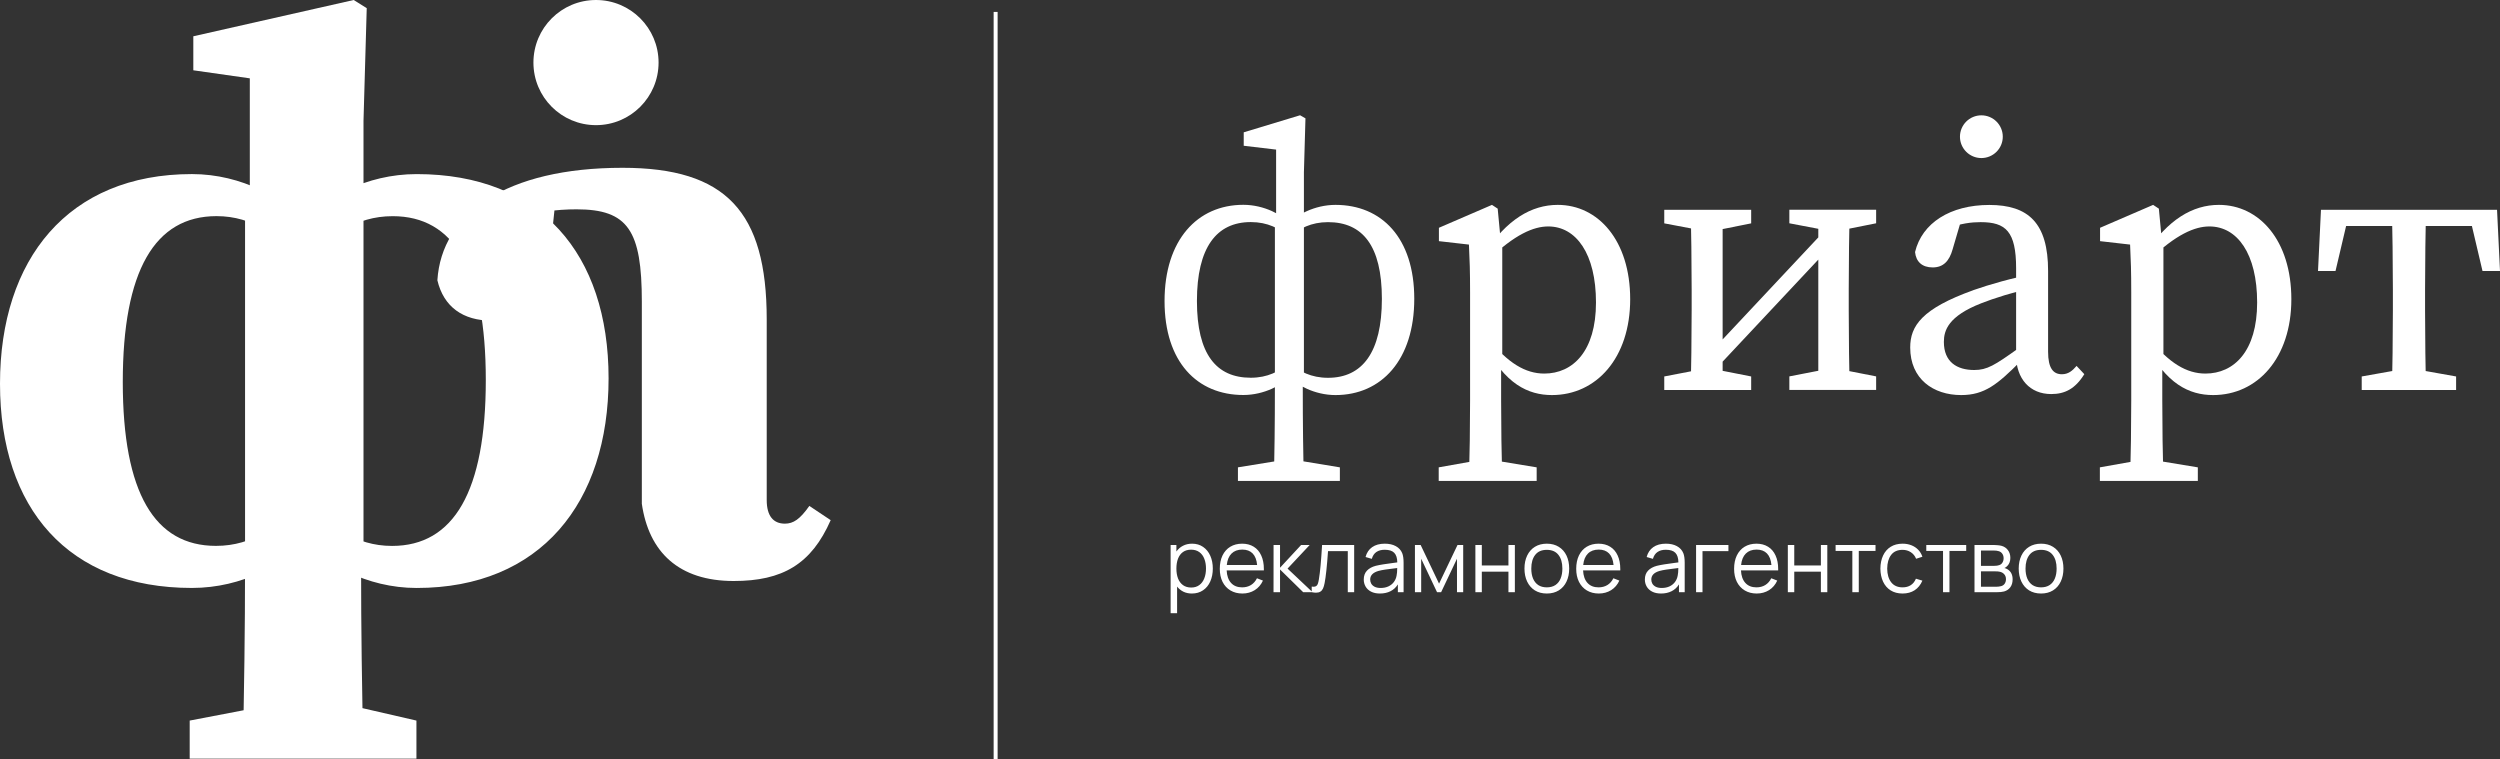
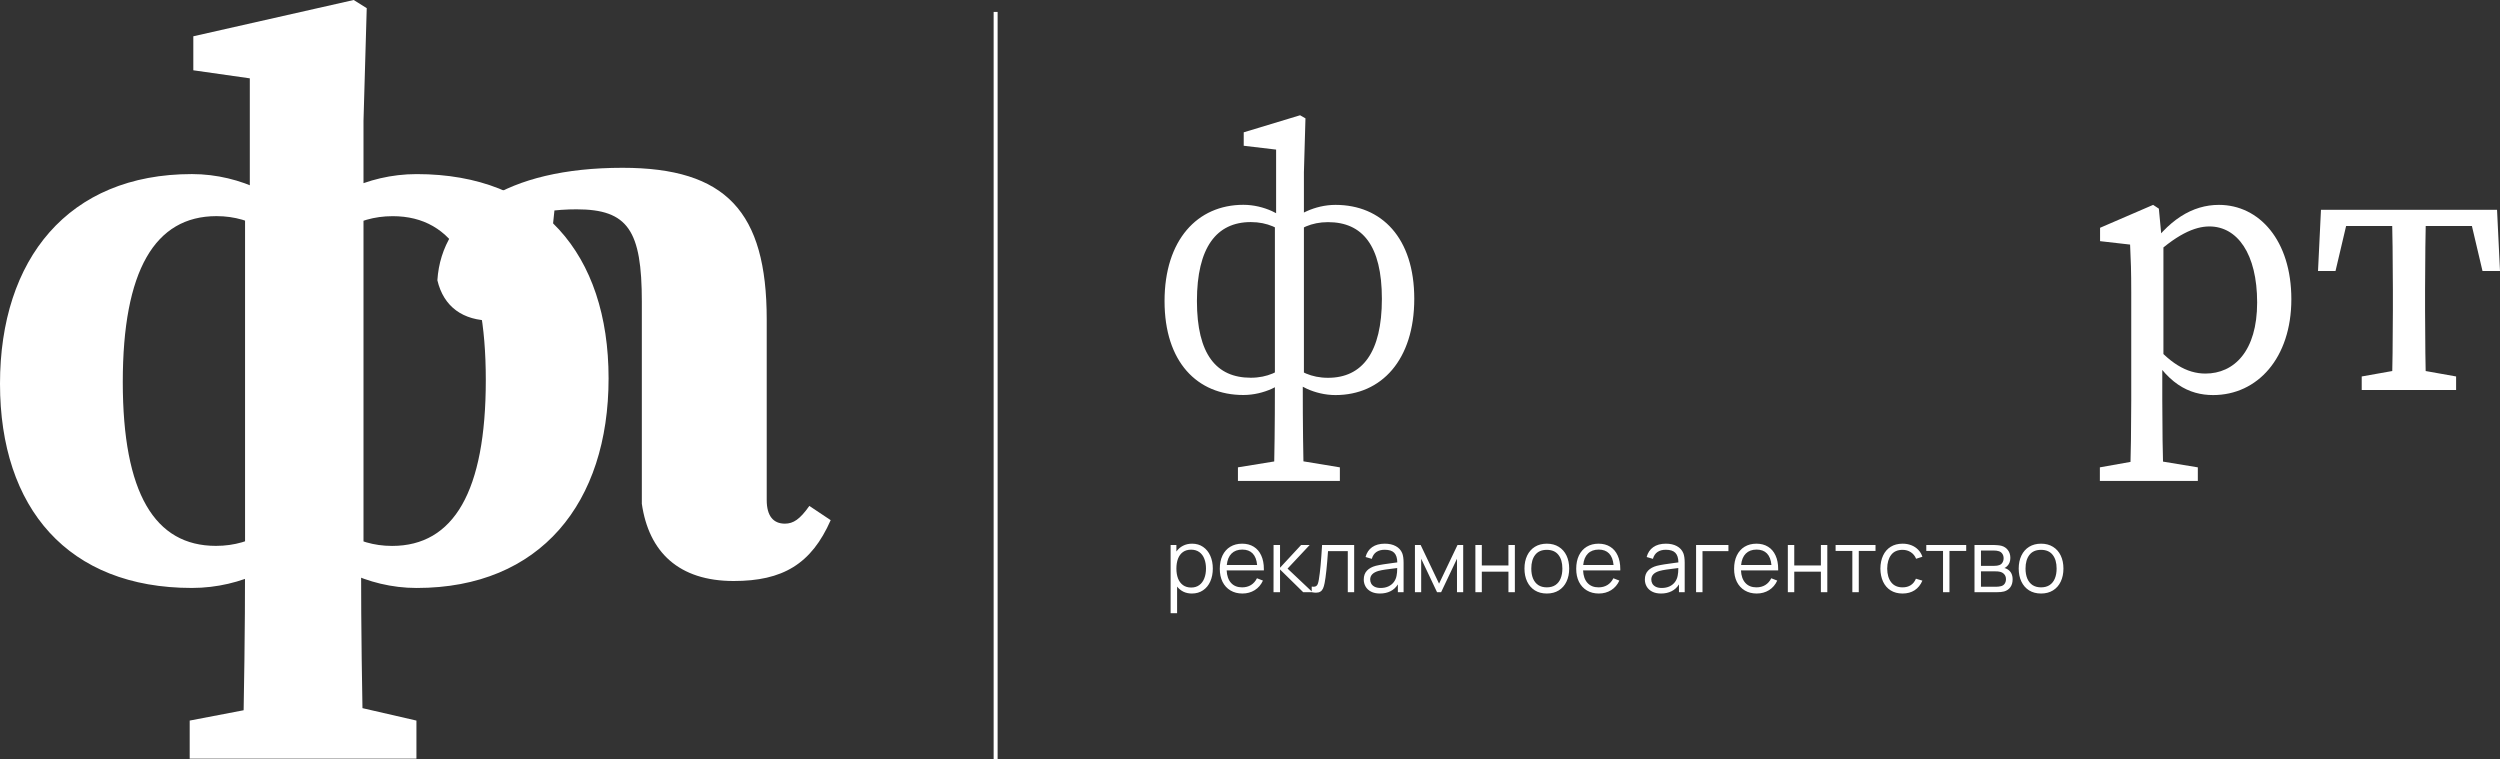
<svg xmlns="http://www.w3.org/2000/svg" width="629" height="191" viewBox="0 0 629 191" fill="none">
  <rect x="0" y="0" width="629" height="191" fill="#333333" stroke="none" />
  <path d="M161.486 126.688V75.936C161.486 57.973 158.003 52.666 145.063 52.666C140.107 52.666 134.905 53.272 126.088 55.581L140.045 47.687L138.577 61.756C138.071 75.241 131.517 80.676 123.701 80.676C116.475 80.676 111.624 77.199 110.044 70.518C111.117 53.651 127.434 42.218 156.629 42.218C182.625 42.218 192.906 53.211 192.906 80.359V125.821C192.906 129.826 194.575 131.751 197.479 131.751C199.609 131.751 201.256 130.655 203.632 127.289L209 130.872C204.138 141.937 196.906 146.181 184.6 146.181C170.82 146.181 163.227 138.949 161.474 126.677L161.486 126.688Z" fill="white" />
  <path d="M0 96.547C0 65.227 17.14 43.798 48.282 43.798C60.894 43.798 71.881 50.001 76.554 56.543V65.155C69.822 59.525 63.831 54.379 54.468 54.379C38.947 54.379 30.892 68.109 30.892 96.103C30.892 124.096 38.947 137.342 54.324 137.342C63.831 137.342 69.817 132.196 76.554 126.421V135.328C71.881 141.87 61.038 147.928 48.282 147.928C17.14 147.934 0 127.868 0 96.547ZM47.731 181.296L68.916 177.24H87.157L104.775 181.296V190.875H47.726V181.296H47.731ZM61.656 142.844V51.147L62.852 48.95V19.71L48.638 17.685V9.129L88.993 0L92.269 2.058L91.457 30.402V138.193L90.851 142.844C90.851 158.142 91.057 172.884 91.457 190.881H61.044C61.45 172.89 61.65 158.259 61.65 142.844H61.656ZM153.119 95.185C153.119 126.505 135.979 147.934 104.837 147.934C92.225 147.934 81.232 141.731 76.565 135.189V126.577C83.296 132.207 89.288 137.353 98.65 137.353C114.171 137.353 122.227 123.623 122.227 95.63C122.227 67.636 114.171 54.39 98.795 54.39C89.293 54.39 83.302 59.536 76.565 65.311V56.404C81.238 49.862 92.08 43.804 104.837 43.804C135.979 43.804 153.119 63.87 153.119 95.19V95.185Z" fill="white" />
-   <path d="M149.953 31.487C158.648 31.487 165.697 24.439 165.697 15.744C165.697 7.049 158.648 0 149.953 0C141.258 0 134.21 7.049 134.21 15.744C134.21 24.439 141.258 31.487 149.953 31.487Z" fill="white" />
  <g clip-path="url(#clip0_120_69)">
    <path d="M293 75.752C293 60.405 301.233 51.531 312.82 51.531C318.122 51.531 322.662 54.134 324.423 56.111V59.593C321.899 57.464 318.935 55.875 314.7 55.875C306.061 55.875 301.148 62.281 301.148 75.735C301.148 89.19 306.061 95.038 314.7 95.038C318.935 95.038 321.882 93.449 324.423 91.319V94.801C322.678 96.779 318.139 99.382 312.82 99.382C301.233 99.382 293 91.1 293 75.752ZM311.447 117.586L323.221 115.676H325.524L337.111 117.586V121H311.464V117.586H311.447ZM320.764 96.728V55.52L321.069 54.286V37.637L312.921 36.674V33.293L327.1 29L328.455 29.777L328.065 43.333V95.258L327.777 96.728C327.777 107.326 327.879 114.205 328.065 121H320.476C320.663 114.205 320.764 107.512 320.764 96.728ZM355.83 75.177C355.83 90.525 347.597 99.399 336.01 99.399C330.708 99.399 326.168 96.796 324.406 94.818V91.336C326.93 93.466 329.895 95.055 334.13 95.055C342.769 95.055 347.682 88.649 347.682 75.194C347.682 61.74 342.769 55.892 334.13 55.892C329.895 55.892 326.93 57.481 324.406 59.61V56.128C326.151 54.151 330.691 51.548 336.01 51.548C347.597 51.548 355.83 59.83 355.83 75.177Z" fill="white" />
-     <path d="M386.626 117.586V121H361.979V117.586L372.702 115.676H375.039L386.626 117.586ZM369.873 73.521C369.873 68.264 369.771 65.357 369.585 61.537L362.03 60.675V57.312L375.378 51.548L376.818 52.494L377.58 60.574L377.97 60.827V90.66L377.682 91.269V100.666C377.682 107.326 377.783 114.205 377.97 121H369.585C369.771 114.205 369.873 107.512 369.873 100.852V73.521ZM389.54 56.974C385.915 56.974 381.154 58.9 374.379 65.475L373.515 63.768C379.071 55.249 385.305 51.548 391.928 51.548C402.092 51.548 410.155 60.506 410.155 75.279C410.155 90.052 401.652 99.399 390.471 99.399C384.475 99.399 378.58 96.593 373.565 86.671L374.429 85.133C379.359 91.387 383.848 93.99 388.54 93.99C395.723 93.99 401.55 88.378 401.55 76.107C401.55 63.836 396.553 56.974 389.54 56.974Z" fill="white" />
-     <path d="M418.727 52.782H440.596V56.196L431.076 58.106H428.823L418.727 56.196V52.782ZM418.727 94.717L428.654 92.807H430.907L440.596 94.717V98.131H418.727V94.717ZM425.621 78.051V72.845C425.621 66.743 425.52 57.075 425.333 52.782H433.414V98.131H425.333C425.52 93.838 425.621 84.17 425.621 78.068V78.051ZM458.993 58.123H464.227L431.754 92.756H426.519L458.993 58.123ZM450.201 52.765H472.036V56.179L462.482 58.089H460.229L450.201 56.179V52.765ZM450.201 94.7L460.043 92.79H462.296L472.036 94.7V98.114H450.201V94.7ZM457.485 52.765H465.43C465.243 57.058 465.142 66.726 465.142 72.828V78.034C465.142 84.136 465.243 93.804 465.43 98.097H457.485V52.782V52.765Z" fill="white" />
-     <path d="M496.446 73.014C500.461 71.594 506.543 69.87 511.32 69.008V72.473C507 73.352 501.376 75.144 498.513 76.293C490.145 79.555 489.078 83.155 489.078 86.029C489.078 91.083 492.381 93.094 496.717 93.094C499.987 93.094 501.867 91.877 507.745 87.702L509.778 86.181L511.099 88.159L508.253 91.015C502.579 96.694 499.326 99.399 493.431 99.399C486.418 99.399 480.608 95.359 480.608 87.432C480.608 82.006 483.538 77.662 496.48 73.014H496.446ZM507.254 89.409V67.504C507.254 58.191 504.628 55.892 498.327 55.892C496.108 55.892 493.262 56.179 489.687 57.599L493.668 54.59L491.28 62.72C490.45 65.695 488.925 67.284 486.266 67.284C483.606 67.284 482.065 65.847 481.827 63.413C483.572 56.111 490.687 51.565 500.512 51.565C510.337 51.565 515.3 56.095 515.3 68.18V88.497C515.3 92.655 516.605 94.159 518.773 94.159C520.365 94.159 521.399 93.314 522.466 92.063L524.414 94.142C522.11 97.861 519.485 99.145 516.08 99.145C510.744 99.145 507.288 95.342 507.237 89.426L507.254 89.409Z" fill="white" />
    <path d="M552.974 117.586V121H528.327V117.586L539.05 115.676H541.388L552.974 117.586ZM536.221 73.521C536.221 68.264 536.119 65.357 535.933 61.537L528.378 60.675V57.312L541.726 51.548L543.166 52.494L543.929 60.574L544.318 60.827V90.66L544.03 91.269V100.666C544.03 107.326 544.132 114.205 544.318 121H535.933C536.119 114.205 536.221 107.512 536.221 100.852V73.521ZM555.888 56.974C552.263 56.974 547.503 58.9 540.727 65.475L539.863 63.768C545.419 55.249 551.653 51.548 558.277 51.548C568.44 51.548 576.504 60.506 576.504 75.279C576.504 90.052 568 99.399 556.82 99.399C550.823 99.399 544.928 96.593 539.914 86.671L540.778 85.133C545.707 91.387 550.196 93.99 554.889 93.99C562.071 93.99 567.898 88.378 567.898 76.107C567.898 63.836 562.901 56.974 555.888 56.974Z" fill="white" />
    <path d="M583.957 52.782H628.255L629 68.18H624.596L620.971 52.782L625.832 56.855H586.38L591.241 52.782L587.616 68.18H583.212L583.957 52.782ZM594.223 94.717L604.946 92.807H607.232L617.955 94.717V98.131H594.206V94.717H594.223ZM602.049 78.051V72.845C602.049 66.743 601.947 57.075 601.761 52.782H610.434C610.248 57.075 610.146 66.743 610.146 72.845V78.051C610.146 84.153 610.248 93.821 610.434 98.114H601.761C601.947 93.821 602.049 84.153 602.049 78.051Z" fill="white" />
-     <path d="M498.513 39.767C501.488 39.767 503.9 37.36 503.9 34.392C503.9 31.423 501.488 29.017 498.513 29.017C495.538 29.017 493.126 31.423 493.126 34.392C493.126 37.36 495.538 39.767 498.513 39.767Z" fill="white" />
  </g>
  <line x1="250.5" y1="3" x2="250.5" y2="191" stroke="white" />
  <path d="M299.875 149.33C299.09 149.33 298.383 149.18 297.752 148.879C297.129 148.571 296.597 148.138 296.157 147.581V154.28H294.529V137.12H295.981V138.759C296.428 138.128 296.986 137.644 297.653 137.307C298.32 136.962 299.083 136.79 299.941 136.79C300.997 136.79 301.917 137.061 302.702 137.604C303.494 138.147 304.099 138.895 304.517 139.848C304.935 140.794 305.144 141.861 305.144 143.049C305.144 144.244 304.935 145.319 304.517 146.272C304.099 147.225 303.49 147.973 302.691 148.516C301.899 149.059 300.96 149.33 299.875 149.33ZM295.981 143.049C295.981 143.988 296.117 144.816 296.388 145.535C296.667 146.246 297.085 146.807 297.642 147.218C298.199 147.621 298.889 147.823 299.71 147.823C300.509 147.823 301.188 147.618 301.745 147.207C302.302 146.796 302.72 146.232 302.999 145.513C303.285 144.787 303.428 143.966 303.428 143.049C303.428 142.132 303.289 141.318 303.01 140.607C302.739 139.888 302.321 139.324 301.756 138.913C301.191 138.502 300.498 138.297 299.677 138.297C298.87 138.297 298.188 138.495 297.631 138.891C297.081 139.287 296.667 139.844 296.388 140.563C296.117 141.274 295.981 142.103 295.981 143.049ZM312.587 149.33C311.443 149.33 310.442 149.073 309.584 148.56C308.726 148.047 308.062 147.324 307.593 146.393C307.131 145.454 306.9 144.362 306.9 143.115C306.9 141.832 307.127 140.713 307.582 139.76C308.044 138.807 308.696 138.073 309.54 137.56C310.39 137.047 311.384 136.79 312.521 136.79C313.657 136.79 314.633 137.047 315.447 137.56C316.268 138.066 316.895 138.799 317.328 139.76C317.768 140.713 317.988 141.85 317.988 143.17V143.511H308.627C308.693 144.875 309.063 145.927 309.738 146.668C310.412 147.409 311.34 147.779 312.521 147.779C313.364 147.779 314.105 147.585 314.743 147.196C315.381 146.8 315.883 146.232 316.25 145.491L317.757 146.074C317.287 147.108 316.598 147.911 315.689 148.483C314.779 149.048 313.745 149.33 312.587 149.33ZM316.294 142.158C316.176 140.875 315.802 139.907 315.172 139.254C314.541 138.601 313.672 138.275 312.565 138.275C311.428 138.275 310.522 138.609 309.848 139.276C309.18 139.943 308.784 140.904 308.66 142.158H316.294ZM320.429 137.12H322.057V142.84L327.359 137.12H329.515L323.949 143.06L330.241 149H327.887L322.057 143.28V149H320.418L320.429 137.12ZM330.028 147.581C330.182 147.61 330.34 147.625 330.501 147.625C330.794 147.625 331.025 147.559 331.194 147.427C331.37 147.288 331.498 147.093 331.579 146.844C331.667 146.595 331.748 146.254 331.821 145.821C331.99 144.816 332.136 143.632 332.261 142.268C332.386 140.897 332.51 139.181 332.635 137.12H340.709V149H339.103V138.671H334.131C333.86 142.506 333.574 145.183 333.273 146.701C333.163 147.273 333.027 147.731 332.866 148.076C332.705 148.421 332.481 148.681 332.195 148.857C331.916 149.033 331.55 149.121 331.095 149.121C330.809 149.121 330.453 149.081 330.028 149V147.581ZM347.181 149.33C346.316 149.33 345.575 149.172 344.959 148.857C344.351 148.542 343.892 148.116 343.584 147.581C343.276 147.046 343.122 146.455 343.122 145.81C343.122 144.886 343.39 144.142 343.925 143.577C344.461 143.012 345.201 142.605 346.147 142.356C346.727 142.217 347.372 142.092 348.083 141.982C348.802 141.872 349.631 141.755 350.569 141.63L351.559 141.498C351.545 140.405 351.288 139.602 350.789 139.089C350.298 138.576 349.499 138.319 348.391 138.319C347.555 138.319 346.859 138.506 346.301 138.88C345.751 139.254 345.366 139.83 345.146 140.607L343.573 140.145C343.852 139.074 344.402 138.249 345.223 137.67C346.052 137.083 347.115 136.79 348.413 136.79C349.499 136.79 350.419 136.995 351.174 137.406C351.937 137.817 352.476 138.403 352.791 139.166C353.026 139.738 353.143 140.556 353.143 141.619V149H351.702V147.031C351.24 147.786 350.624 148.358 349.854 148.747C349.084 149.136 348.193 149.33 347.181 149.33ZM344.739 145.81C344.739 146.177 344.827 146.521 345.003 146.844C345.187 147.167 345.476 147.431 345.872 147.636C346.268 147.834 346.767 147.933 347.368 147.933C348.102 147.933 348.754 147.801 349.326 147.537C349.898 147.266 350.357 146.895 350.701 146.426C351.053 145.949 351.281 145.41 351.383 144.809C351.486 144.354 351.537 143.724 351.537 142.917C351.251 142.946 351.046 142.972 350.921 142.994C349.924 143.111 349.114 143.218 348.49 143.313C347.867 143.401 347.302 143.515 346.796 143.654C345.425 144.057 344.739 144.776 344.739 145.81ZM355.996 137.12H357.437L362.068 146.844L366.71 137.12H368.14V149H366.578V140.574L362.585 149H361.562L357.569 140.574V149H355.996V137.12ZM371.207 137.12H372.824V142.279H379.523V137.12H381.14V149H379.523V143.83H372.824V149H371.207V137.12ZM389.177 149.33C388.018 149.33 387.013 149.066 386.163 148.538C385.319 148.003 384.674 147.262 384.227 146.316C383.779 145.37 383.556 144.281 383.556 143.049C383.556 141.81 383.783 140.717 384.238 139.771C384.692 138.825 385.341 138.092 386.185 137.571C387.035 137.05 388.033 136.79 389.177 136.79C390.343 136.79 391.347 137.054 392.191 137.582C393.041 138.11 393.69 138.847 394.138 139.793C394.585 140.739 394.809 141.824 394.809 143.049C394.809 144.296 394.581 145.392 394.127 146.338C393.679 147.284 393.03 148.021 392.18 148.549C391.336 149.07 390.335 149.33 389.177 149.33ZM385.272 143.049C385.272 144.01 385.418 144.846 385.712 145.557C386.012 146.268 386.452 146.818 387.032 147.207C387.618 147.588 388.333 147.779 389.177 147.779C390.035 147.779 390.757 147.585 391.344 147.196C391.93 146.8 392.367 146.25 392.653 145.546C392.946 144.835 393.093 144.002 393.093 143.049C393.093 141.582 392.759 140.431 392.092 139.595C391.432 138.759 390.46 138.341 389.177 138.341C387.886 138.341 386.911 138.766 386.251 139.617C385.598 140.46 385.272 141.604 385.272 143.049ZM402.262 149.33C401.118 149.33 400.117 149.073 399.259 148.56C398.401 148.047 397.738 147.324 397.268 146.393C396.806 145.454 396.575 144.362 396.575 143.115C396.575 141.832 396.803 140.713 397.257 139.76C397.719 138.807 398.372 138.073 399.215 137.56C400.066 137.047 401.06 136.79 402.196 136.79C403.333 136.79 404.308 137.047 405.122 137.56C405.944 138.066 406.571 138.799 407.003 139.76C407.443 140.713 407.663 141.85 407.663 143.17V143.511H398.302C398.368 144.875 398.739 145.927 399.413 146.668C400.088 147.409 401.016 147.779 402.196 147.779C403.04 147.779 403.78 147.585 404.418 147.196C405.056 146.8 405.559 146.232 405.925 145.491L407.432 146.074C406.963 147.108 406.274 147.911 405.364 148.483C404.455 149.048 403.421 149.33 402.262 149.33ZM405.969 142.158C405.852 140.875 405.478 139.907 404.847 139.254C404.217 138.601 403.348 138.275 402.24 138.275C401.104 138.275 400.198 138.609 399.523 139.276C398.856 139.943 398.46 140.904 398.335 142.158H405.969ZM417.908 149.33C417.042 149.33 416.302 149.172 415.686 148.857C415.077 148.542 414.619 148.116 414.311 147.581C414.003 147.046 413.849 146.455 413.849 145.81C413.849 144.886 414.116 144.142 414.652 143.577C415.187 143.012 415.928 142.605 416.874 142.356C417.453 142.217 418.098 142.092 418.81 141.982C419.528 141.872 420.357 141.755 421.296 141.63L422.286 141.498C422.271 140.405 422.014 139.602 421.516 139.089C421.024 138.576 420.225 138.319 419.118 138.319C418.282 138.319 417.585 138.506 417.028 138.88C416.478 139.254 416.093 139.83 415.873 140.607L414.3 140.145C414.578 139.074 415.128 138.249 415.95 137.67C416.778 137.083 417.842 136.79 419.14 136.79C420.225 136.79 421.145 136.995 421.901 137.406C422.663 137.817 423.202 138.403 423.518 139.166C423.752 139.738 423.87 140.556 423.87 141.619V149H422.429V147.031C421.967 147.786 421.351 148.358 420.581 148.747C419.811 149.136 418.92 149.33 417.908 149.33ZM415.466 145.81C415.466 146.177 415.554 146.521 415.73 146.844C415.913 147.167 416.203 147.431 416.599 147.636C416.995 147.834 417.493 147.933 418.095 147.933C418.828 147.933 419.481 147.801 420.053 147.537C420.625 147.266 421.083 146.895 421.428 146.426C421.78 145.949 422.007 145.41 422.11 144.809C422.212 144.354 422.264 143.724 422.264 142.917C421.978 142.946 421.772 142.972 421.648 142.994C420.65 143.111 419.84 143.218 419.217 143.313C418.593 143.401 418.029 143.515 417.523 143.654C416.151 144.057 415.466 144.776 415.466 145.81ZM426.733 137.12H434.873V138.671H428.35V149H426.733V137.12ZM441.987 149.33C440.843 149.33 439.842 149.073 438.984 148.56C438.126 148.047 437.462 147.324 436.993 146.393C436.531 145.454 436.3 144.362 436.3 143.115C436.3 141.832 436.527 140.713 436.982 139.76C437.444 138.807 438.097 138.073 438.94 137.56C439.791 137.047 440.784 136.79 441.921 136.79C443.058 136.79 444.033 137.047 444.847 137.56C445.668 138.066 446.295 138.799 446.728 139.76C447.168 140.713 447.388 141.85 447.388 143.17V143.511H438.027C438.093 144.875 438.463 145.927 439.138 146.668C439.813 147.409 440.74 147.779 441.921 147.779C442.764 147.779 443.505 147.585 444.143 147.196C444.781 146.8 445.283 146.232 445.65 145.491L447.157 146.074C446.688 147.108 445.998 147.911 445.089 148.483C444.18 149.048 443.146 149.33 441.987 149.33ZM445.694 142.158C445.577 140.875 445.203 139.907 444.572 139.254C443.941 138.601 443.072 138.275 441.965 138.275C440.828 138.275 439.923 138.609 439.248 139.276C438.581 139.943 438.185 140.904 438.06 142.158H445.694ZM449.818 137.12H451.435V142.279H458.134V137.12H459.751V149H458.134V143.83H451.435V149H449.818V137.12ZM466.05 138.616H461.837V137.12H471.88V138.616H467.667V149H466.05V138.616ZM478.691 149.33C477.517 149.33 476.513 149.066 475.677 148.538C474.848 148.01 474.214 147.273 473.774 146.327C473.341 145.381 473.117 144.292 473.103 143.06C473.117 141.806 473.345 140.71 473.785 139.771C474.225 138.825 474.863 138.092 475.699 137.571C476.535 137.05 477.536 136.79 478.702 136.79C479.494 136.79 480.227 136.922 480.902 137.186C481.576 137.45 482.152 137.831 482.629 138.33C483.105 138.821 483.454 139.404 483.674 140.079L482.09 140.585C481.811 139.881 481.367 139.331 480.759 138.935C480.157 138.539 479.468 138.341 478.691 138.341C477.422 138.341 476.461 138.766 475.809 139.617C475.163 140.468 474.833 141.615 474.819 143.06C474.833 144.519 475.171 145.671 475.831 146.514C476.491 147.357 477.444 147.779 478.691 147.779C479.497 147.779 480.183 147.596 480.748 147.229C481.32 146.855 481.752 146.312 482.046 145.601L483.674 146.085C483.226 147.141 482.577 147.948 481.727 148.505C480.876 149.055 479.864 149.33 478.691 149.33ZM488.867 138.616H484.654V137.12H494.697V138.616H490.484V149H488.867V138.616ZM496.783 137.12H501.678C501.964 137.12 502.279 137.138 502.624 137.175C502.976 137.204 503.295 137.256 503.581 137.329C504.256 137.512 504.795 137.875 505.198 138.418C505.601 138.961 505.803 139.61 505.803 140.365C505.803 141.186 505.557 141.854 505.066 142.367C504.839 142.616 504.589 142.8 504.318 142.917C504.56 142.961 504.813 143.064 505.077 143.225C505.942 143.746 506.375 144.593 506.375 145.766C506.375 146.565 506.184 147.225 505.803 147.746C505.422 148.267 504.897 148.622 504.23 148.813C503.79 148.938 503.152 149 502.316 149H496.783V137.12ZM502.239 147.625C502.415 147.625 502.617 147.614 502.844 147.592C503.071 147.563 503.273 147.526 503.449 147.482C503.86 147.379 504.171 147.167 504.384 146.844C504.597 146.521 504.703 146.147 504.703 145.722C504.703 145.209 504.549 144.787 504.241 144.457C503.94 144.12 503.537 143.911 503.031 143.83C502.811 143.779 502.47 143.753 502.008 143.753H498.411V147.625H502.239ZM501.733 142.367C502.254 142.367 502.675 142.308 502.998 142.191C503.365 142.066 503.64 141.846 503.823 141.531C504.014 141.216 504.109 140.856 504.109 140.453C504.109 140.028 504.006 139.661 503.801 139.353C503.603 139.038 503.317 138.818 502.943 138.693C502.591 138.568 502.114 138.506 501.513 138.506H498.411V142.367H501.733ZM513.528 149.33C512.37 149.33 511.365 149.066 510.514 148.538C509.671 148.003 509.026 147.262 508.578 146.316C508.131 145.37 507.907 144.281 507.907 143.049C507.907 141.81 508.135 140.717 508.589 139.771C509.044 138.825 509.693 138.092 510.536 137.571C511.387 137.05 512.384 136.79 513.528 136.79C514.694 136.79 515.699 137.054 516.542 137.582C517.393 138.11 518.042 138.847 518.489 139.793C518.937 140.739 519.16 141.824 519.16 143.049C519.16 144.296 518.933 145.392 518.478 146.338C518.031 147.284 517.382 148.021 516.531 148.549C515.688 149.07 514.687 149.33 513.528 149.33ZM509.623 143.049C509.623 144.01 509.77 144.846 510.063 145.557C510.364 146.268 510.804 146.818 511.383 147.207C511.97 147.588 512.685 147.779 513.528 147.779C514.386 147.779 515.109 147.585 515.695 147.196C516.282 146.8 516.718 146.25 517.004 145.546C517.298 144.835 517.444 144.002 517.444 143.049C517.444 141.582 517.111 140.431 516.443 139.595C515.783 138.759 514.812 138.341 513.528 138.341C512.238 138.341 511.262 138.766 510.602 139.617C509.95 140.46 509.623 141.604 509.623 143.049Z" fill="white" />
  <defs>
    <clipPath id="clip0_120_69">
      <rect width="336" height="92" fill="white" transform="translate(293 29)" />
    </clipPath>
  </defs>
</svg>